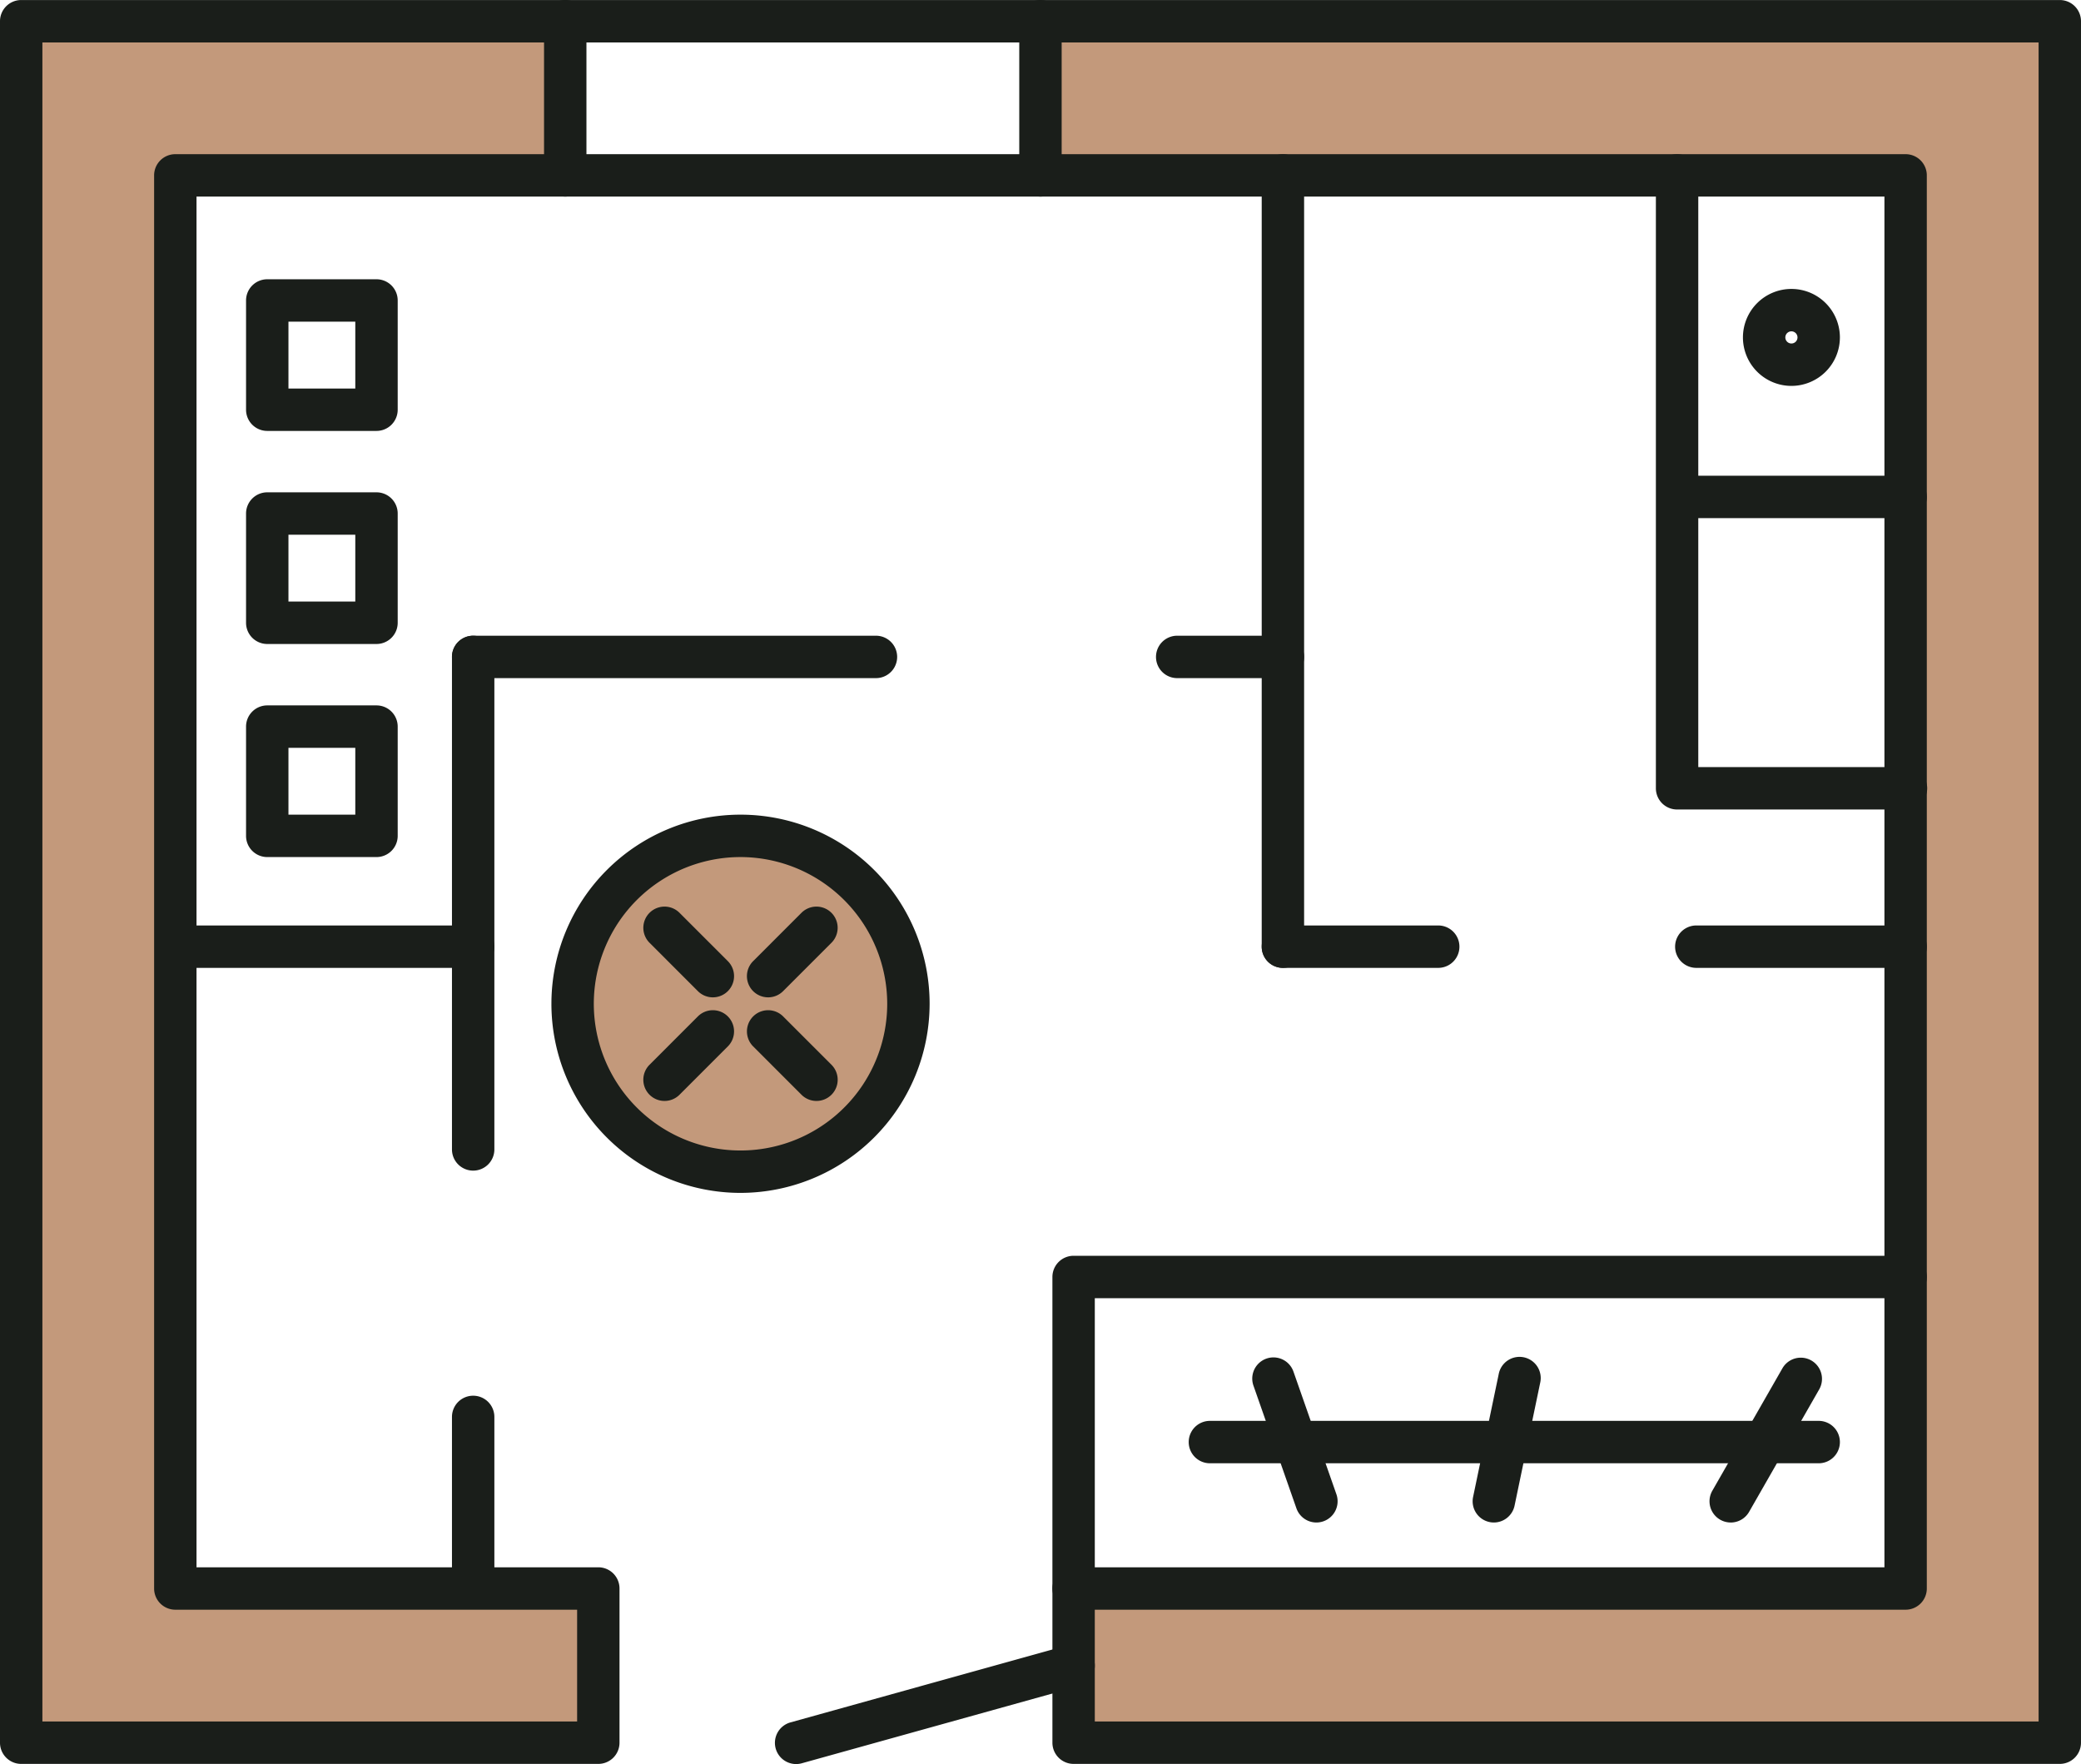
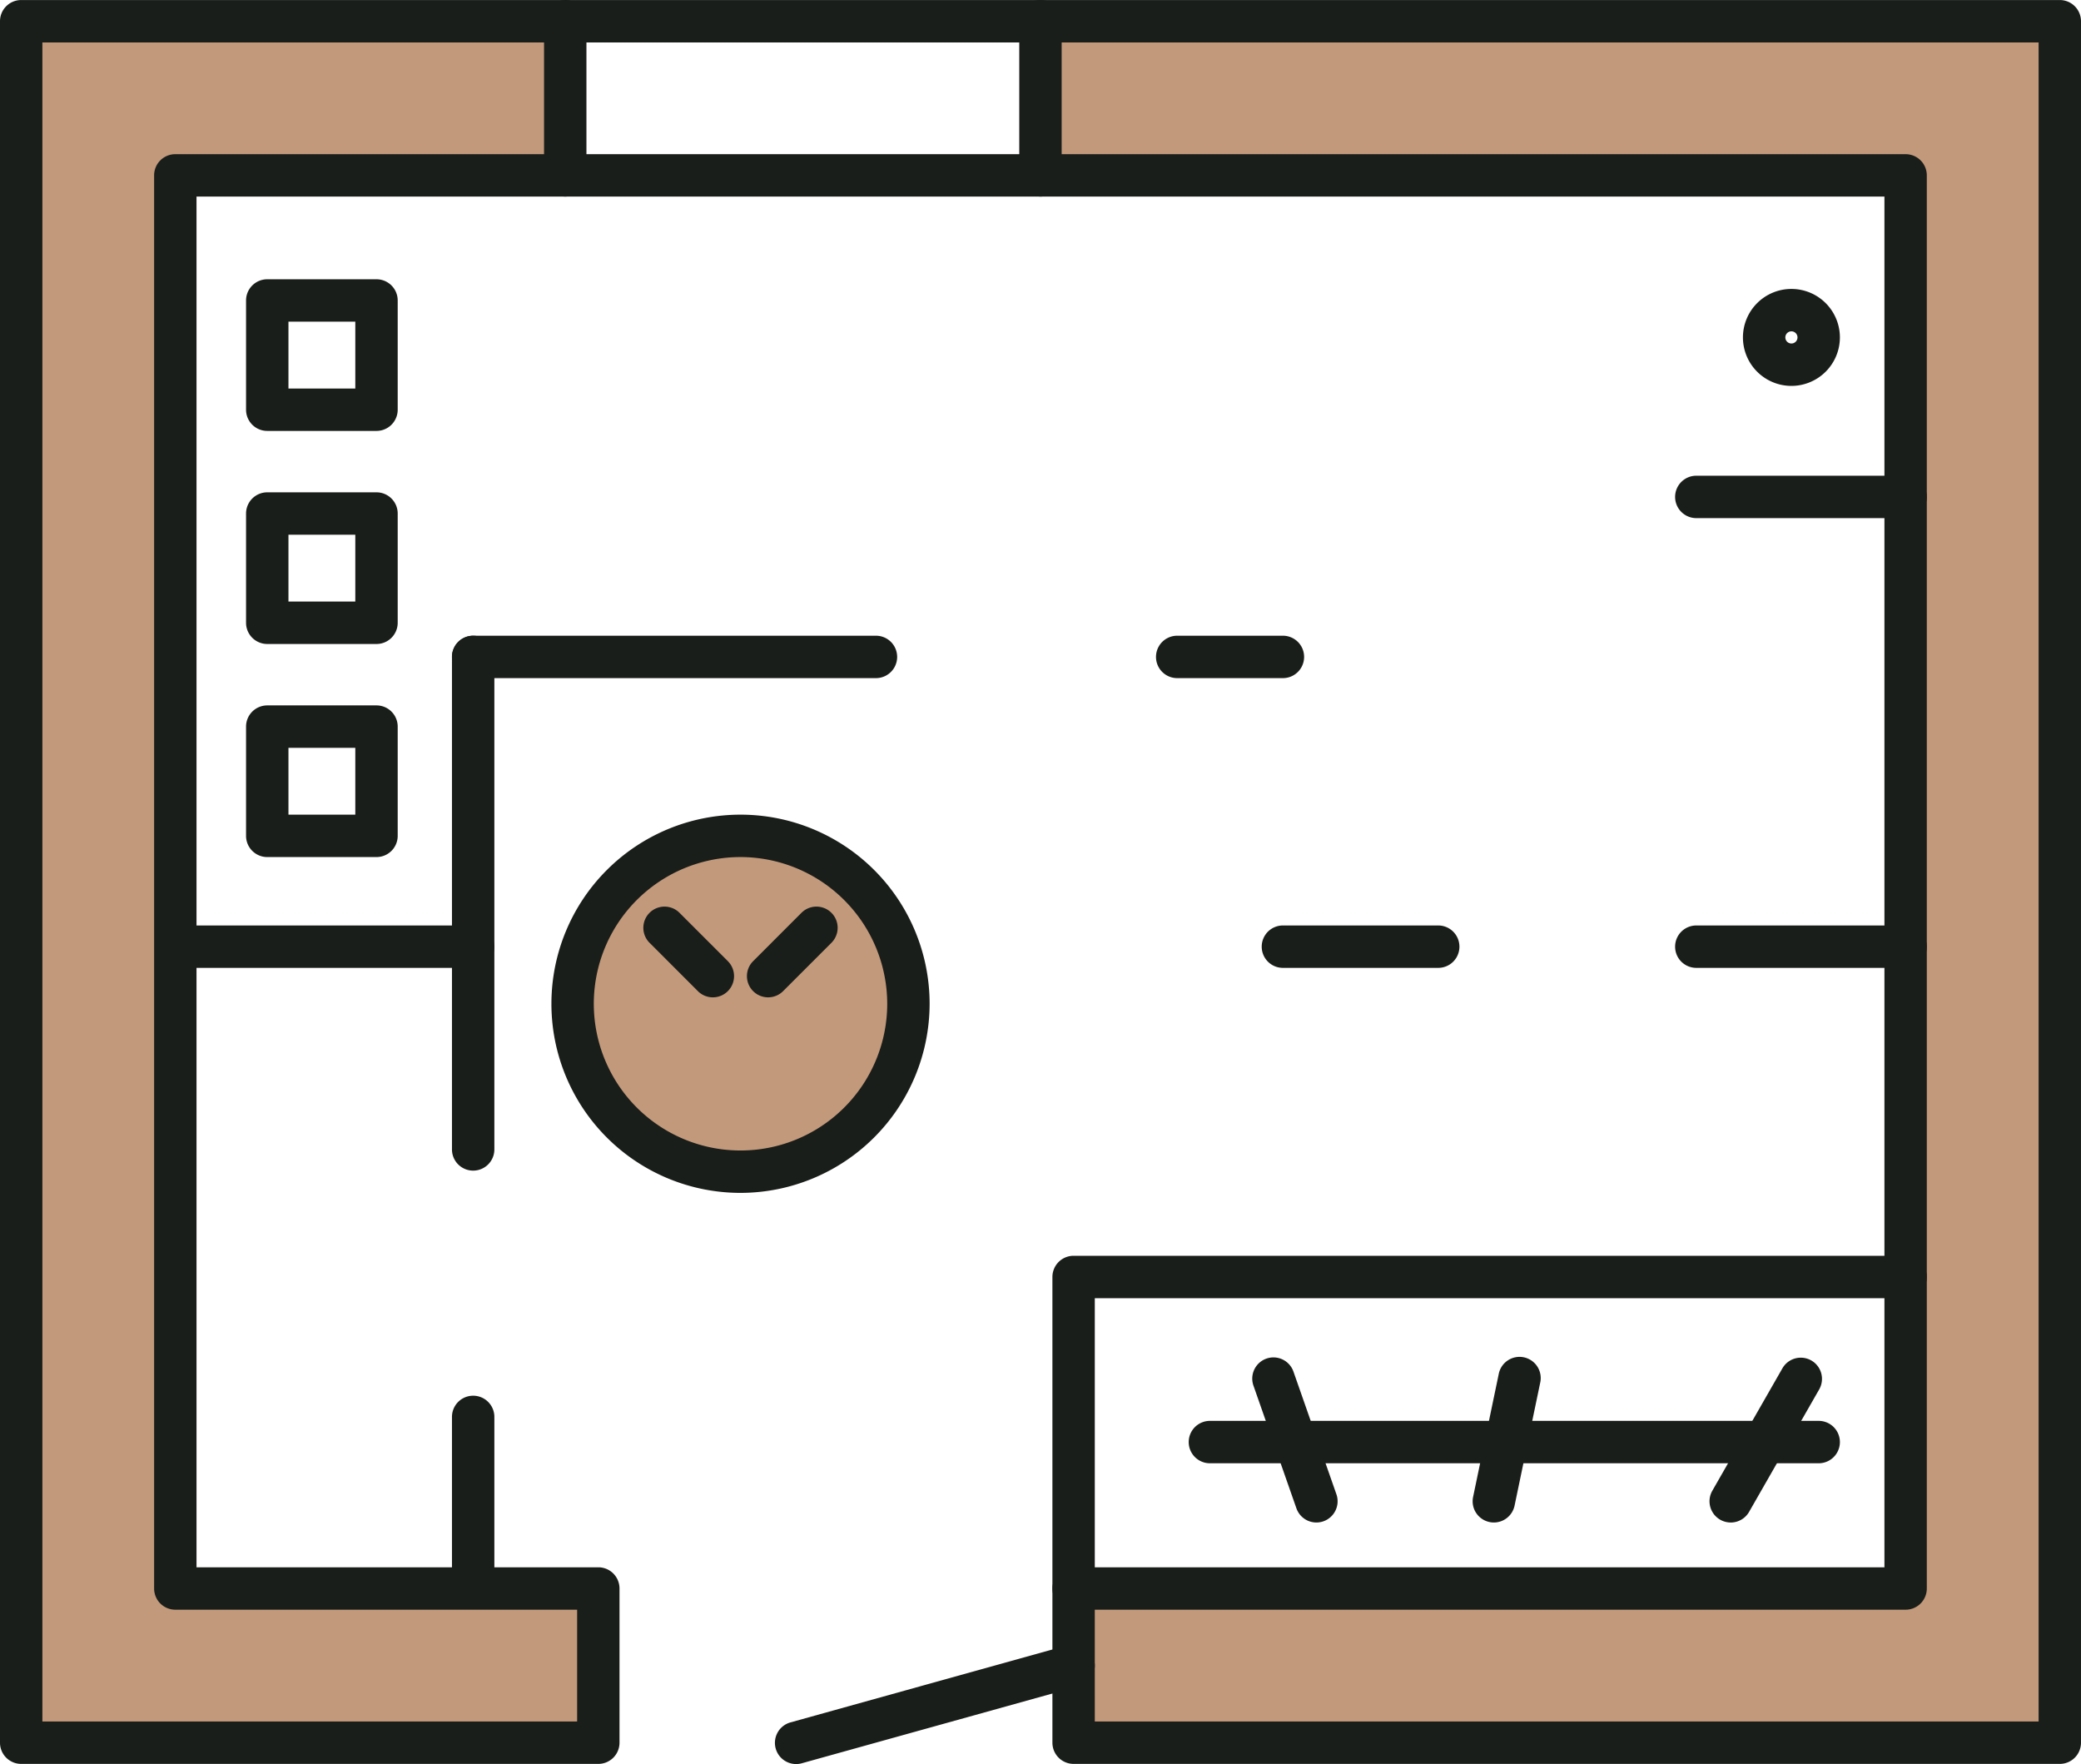
<svg xmlns="http://www.w3.org/2000/svg" id="グループ_8" data-name="グループ 8" width="331.083" height="280.634" viewBox="0 0 331.083 280.634">
  <defs>
    <clipPath id="clip-path">
      <rect id="長方形_3" data-name="長方形 3" width="331.083" height="280.634" fill="none" />
    </clipPath>
  </defs>
  <path id="パス_47" data-name="パス 47" d="M327.71,252.706v24.531h-156.9V252.706H303.179V27.9H165.535V3.379H327.71V252.706Z" fill="#c3997b" />
  <g id="グループ_7" data-name="グループ 7">
    <g id="グループ_6" data-name="グループ 6" clip-path="url(#clip-path)">
      <path id="パス_48" data-name="パス 48" d="M117.811,132.973A26.712,26.712,0,1,1,91.1,159.685a26.715,26.715,0,0,1,26.712-26.712" fill="#c3997b" />
      <path id="パス_49" data-name="パス 49" d="M95.191,252.706v24.531H3.373V3.379H89.929V27.9H27.893V252.706Z" fill="#c3997b" />
      <path id="パス_50" data-name="パス 50" d="M89.929,31.272A3.373,3.373,0,0,1,86.556,27.9V3.378a3.373,3.373,0,0,1,6.746-.01V27.9a3.373,3.373,0,0,1-3.373,3.373" fill="#1a1e1a" />
      <path id="パス_51" data-name="パス 51" d="M165.535,31.272a3.373,3.373,0,0,1-3.373-3.373V3.378a3.373,3.373,0,0,1,6.746-.01V27.9a3.373,3.373,0,0,1-3.373,3.373" fill="#1a1e1a" />
-       <path id="パス_52" data-name="パス 52" d="M204.109,153.974a3.373,3.373,0,0,1-3.373-3.373V27.9a3.373,3.373,0,0,1,6.746,0V150.6a3.373,3.373,0,0,1-3.373,3.373" fill="#1a1e1a" />
      <path id="パス_53" data-name="パス 53" d="M228.82,153.974H204.109a3.373,3.373,0,0,1,0-6.746H228.82a3.373,3.373,0,0,1,0,6.746" fill="#1a1e1a" />
      <path id="パス_54" data-name="パス 54" d="M303.179,153.974h-33.3a3.373,3.373,0,0,1,0-6.746h33.3a3.373,3.373,0,1,1,0,6.746" fill="#1a1e1a" />
      <path id="パス_55" data-name="パス 55" d="M204.109,107.879H187.29a3.373,3.373,0,0,1,0-6.746h16.819a3.373,3.373,0,1,1,0,6.746" fill="#1a1e1a" />
      <path id="パス_56" data-name="パス 56" d="M139.363,107.879H75.28a3.373,3.373,0,1,1,0-6.746h64.083a3.373,3.373,0,0,1,0,6.746" fill="#1a1e1a" />
      <path id="パス_57" data-name="パス 57" d="M75.28,186.229a3.373,3.373,0,0,1-3.373-3.373v-78.35a3.373,3.373,0,0,1,6.746,0v78.35a3.373,3.373,0,0,1-3.373,3.373" fill="#1a1e1a" />
      <path id="パス_58" data-name="パス 58" d="M75.28,255.618a3.373,3.373,0,0,1-3.373-3.373V225.409a3.373,3.373,0,0,1,6.746,0v26.836a3.373,3.373,0,0,1-3.373,3.373" fill="#1a1e1a" />
      <path id="パス_59" data-name="パス 59" d="M75.28,153.974H30.748a3.373,3.373,0,0,1,0-6.746H75.28a3.373,3.373,0,1,1,0,6.746" fill="#1a1e1a" />
      <path id="パス_60" data-name="パス 60" d="M126.656,280.634a3.374,3.374,0,0,1-.9-6.624l44.15-12.287a3.373,3.373,0,0,1,1.809,6.5l-44.15,12.288a3.43,3.43,0,0,1-.907.124" fill="#1a1e1a" />
      <path id="パス_61" data-name="パス 61" d="M327.71,280.61h-156.9a3.373,3.373,0,0,1-3.373-3.373V252.706a3.373,3.373,0,0,1,3.373-3.373h129V31.272H31.265V249.333H95.191a3.372,3.372,0,0,1,3.372,3.373v24.531a3.372,3.372,0,0,1-3.372,3.373H3.372A3.372,3.372,0,0,1,0,277.237V3.378A3.371,3.371,0,0,1,3.372.006H327.71a3.371,3.371,0,0,1,3.372,3.372V277.237a3.372,3.372,0,0,1-3.372,3.373m-153.529-6.746H324.337V6.751H6.745V273.864H91.818V256.079H27.892a3.373,3.373,0,0,1-3.373-3.373V27.9a3.373,3.373,0,0,1,3.373-3.373H303.179a3.373,3.373,0,0,1,3.373,3.373V252.706a3.373,3.373,0,0,1-3.373,3.373h-129Z" fill="#1a1e1a" />
      <path id="パス_62" data-name="パス 62" d="M170.809,256.079a3.372,3.372,0,0,1-3.373-3.373V203.149a3.372,3.372,0,0,1,3.373-3.373H303.18a3.373,3.373,0,0,1,0,6.746h-129v46.184a3.373,3.373,0,0,1-3.372,3.373" fill="#1a1e1a" />
      <path id="パス_63" data-name="パス 63" d="M289.351,232.785H192.495a3.373,3.373,0,0,1,0-6.746h96.856a3.373,3.373,0,0,1,0,6.746" fill="#1a1e1a" />
      <path id="パス_64" data-name="パス 64" d="M275.35,242.207a3.375,3.375,0,0,1-2.924-5.05L283.6,217.64a3.373,3.373,0,0,1,5.854,3.351L278.28,240.51a3.372,3.372,0,0,1-2.93,1.7" fill="#1a1e1a" />
      <path id="パス_65" data-name="パス 65" d="M237.671,242.207a3.434,3.434,0,0,1-.693-.072,3.373,3.373,0,0,1-2.612-3.991l4.07-19.516a3.372,3.372,0,1,1,6.6,1.375l-4.07,19.52a3.374,3.374,0,0,1-3.3,2.684" fill="#1a1e1a" />
      <path id="パス_66" data-name="パス 66" d="M209.439,242.207a3.375,3.375,0,0,1-3.184-2.261l-6.834-19.514a3.372,3.372,0,1,1,6.364-2.233l6.837,19.521a3.376,3.376,0,0,1-3.183,4.487" fill="#1a1e1a" />
-       <path id="パス_67" data-name="パス 67" d="M303.179,128.779H266.821a3.372,3.372,0,0,1-3.373-3.373V27.9a3.372,3.372,0,1,1,6.745,0v94.134h32.986a3.373,3.373,0,1,1,0,6.745" fill="#1a1e1a" />
      <path id="パス_68" data-name="パス 68" d="M285,61.391a7.713,7.713,0,1,1,7.724-7.713A7.721,7.721,0,0,1,285,61.391m0-8.68a.967.967,0,1,0,.978.967.968.968,0,0,0-.978-.967" fill="#1a1e1a" />
      <path id="パス_69" data-name="パス 69" d="M303.179,82.426h-33.3a3.373,3.373,0,0,1,0-6.746h33.3a3.373,3.373,0,1,1,0,6.746" fill="#1a1e1a" />
      <path id="パス_70" data-name="パス 70" d="M59.9,136.346H42.519a3.373,3.373,0,0,1-3.373-3.373V115.592a3.373,3.373,0,0,1,3.373-3.373H59.9a3.373,3.373,0,0,1,3.373,3.373v17.381a3.373,3.373,0,0,1-3.373,3.373M45.892,129.6H56.527V118.965H45.892Z" fill="#1a1e1a" />
      <path id="パス_71" data-name="パス 71" d="M59.9,102.449H42.519a3.373,3.373,0,0,1-3.373-3.373V81.695a3.373,3.373,0,0,1,3.373-3.373H59.9a3.373,3.373,0,0,1,3.373,3.373V99.076a3.373,3.373,0,0,1-3.373,3.373M45.892,95.7H56.527V85.067H45.892Z" fill="#1a1e1a" />
      <path id="パス_72" data-name="パス 72" d="M59.9,68.553H42.519a3.373,3.373,0,0,1-3.373-3.373V47.8a3.373,3.373,0,0,1,3.373-3.373H59.9A3.373,3.373,0,0,1,63.273,47.8V65.18A3.373,3.373,0,0,1,59.9,68.553M45.892,61.807H56.527V51.172H45.892Z" fill="#1a1e1a" />
      <path id="パス_73" data-name="パス 73" d="M117.811,189.77A30.085,30.085,0,1,1,147.9,159.685a30.119,30.119,0,0,1-30.085,30.085m0-53.424a23.34,23.34,0,1,0,23.339,23.339,23.366,23.366,0,0,0-23.339-23.339" fill="#1a1e1a" />
      <path id="パス_74" data-name="パス 74" d="M113.415,158.662a3.362,3.362,0,0,1-2.385-.988l-7.689-7.69a3.372,3.372,0,0,1,4.769-4.769l7.69,7.69a3.373,3.373,0,0,1-2.385,5.757" fill="#1a1e1a" />
-       <path id="パス_75" data-name="パス 75" d="M129.9,175.144a3.362,3.362,0,0,1-2.385-.988l-7.69-7.69a3.372,3.372,0,1,1,4.769-4.769l7.691,7.69a3.372,3.372,0,0,1-2.385,5.757" fill="#1a1e1a" />
      <path id="パス_76" data-name="パス 76" d="M122.206,158.662a3.373,3.373,0,0,1-2.385-5.757l7.691-7.69a3.372,3.372,0,1,1,4.769,4.769l-7.69,7.69a3.362,3.362,0,0,1-2.385.988" fill="#1a1e1a" />
-       <path id="パス_77" data-name="パス 77" d="M105.726,175.144a3.372,3.372,0,0,1-2.386-5.757l7.69-7.69a3.372,3.372,0,1,1,4.769,4.769l-7.689,7.69a3.36,3.36,0,0,1-2.384.988" fill="#1a1e1a" />
    </g>
  </g>
</svg>